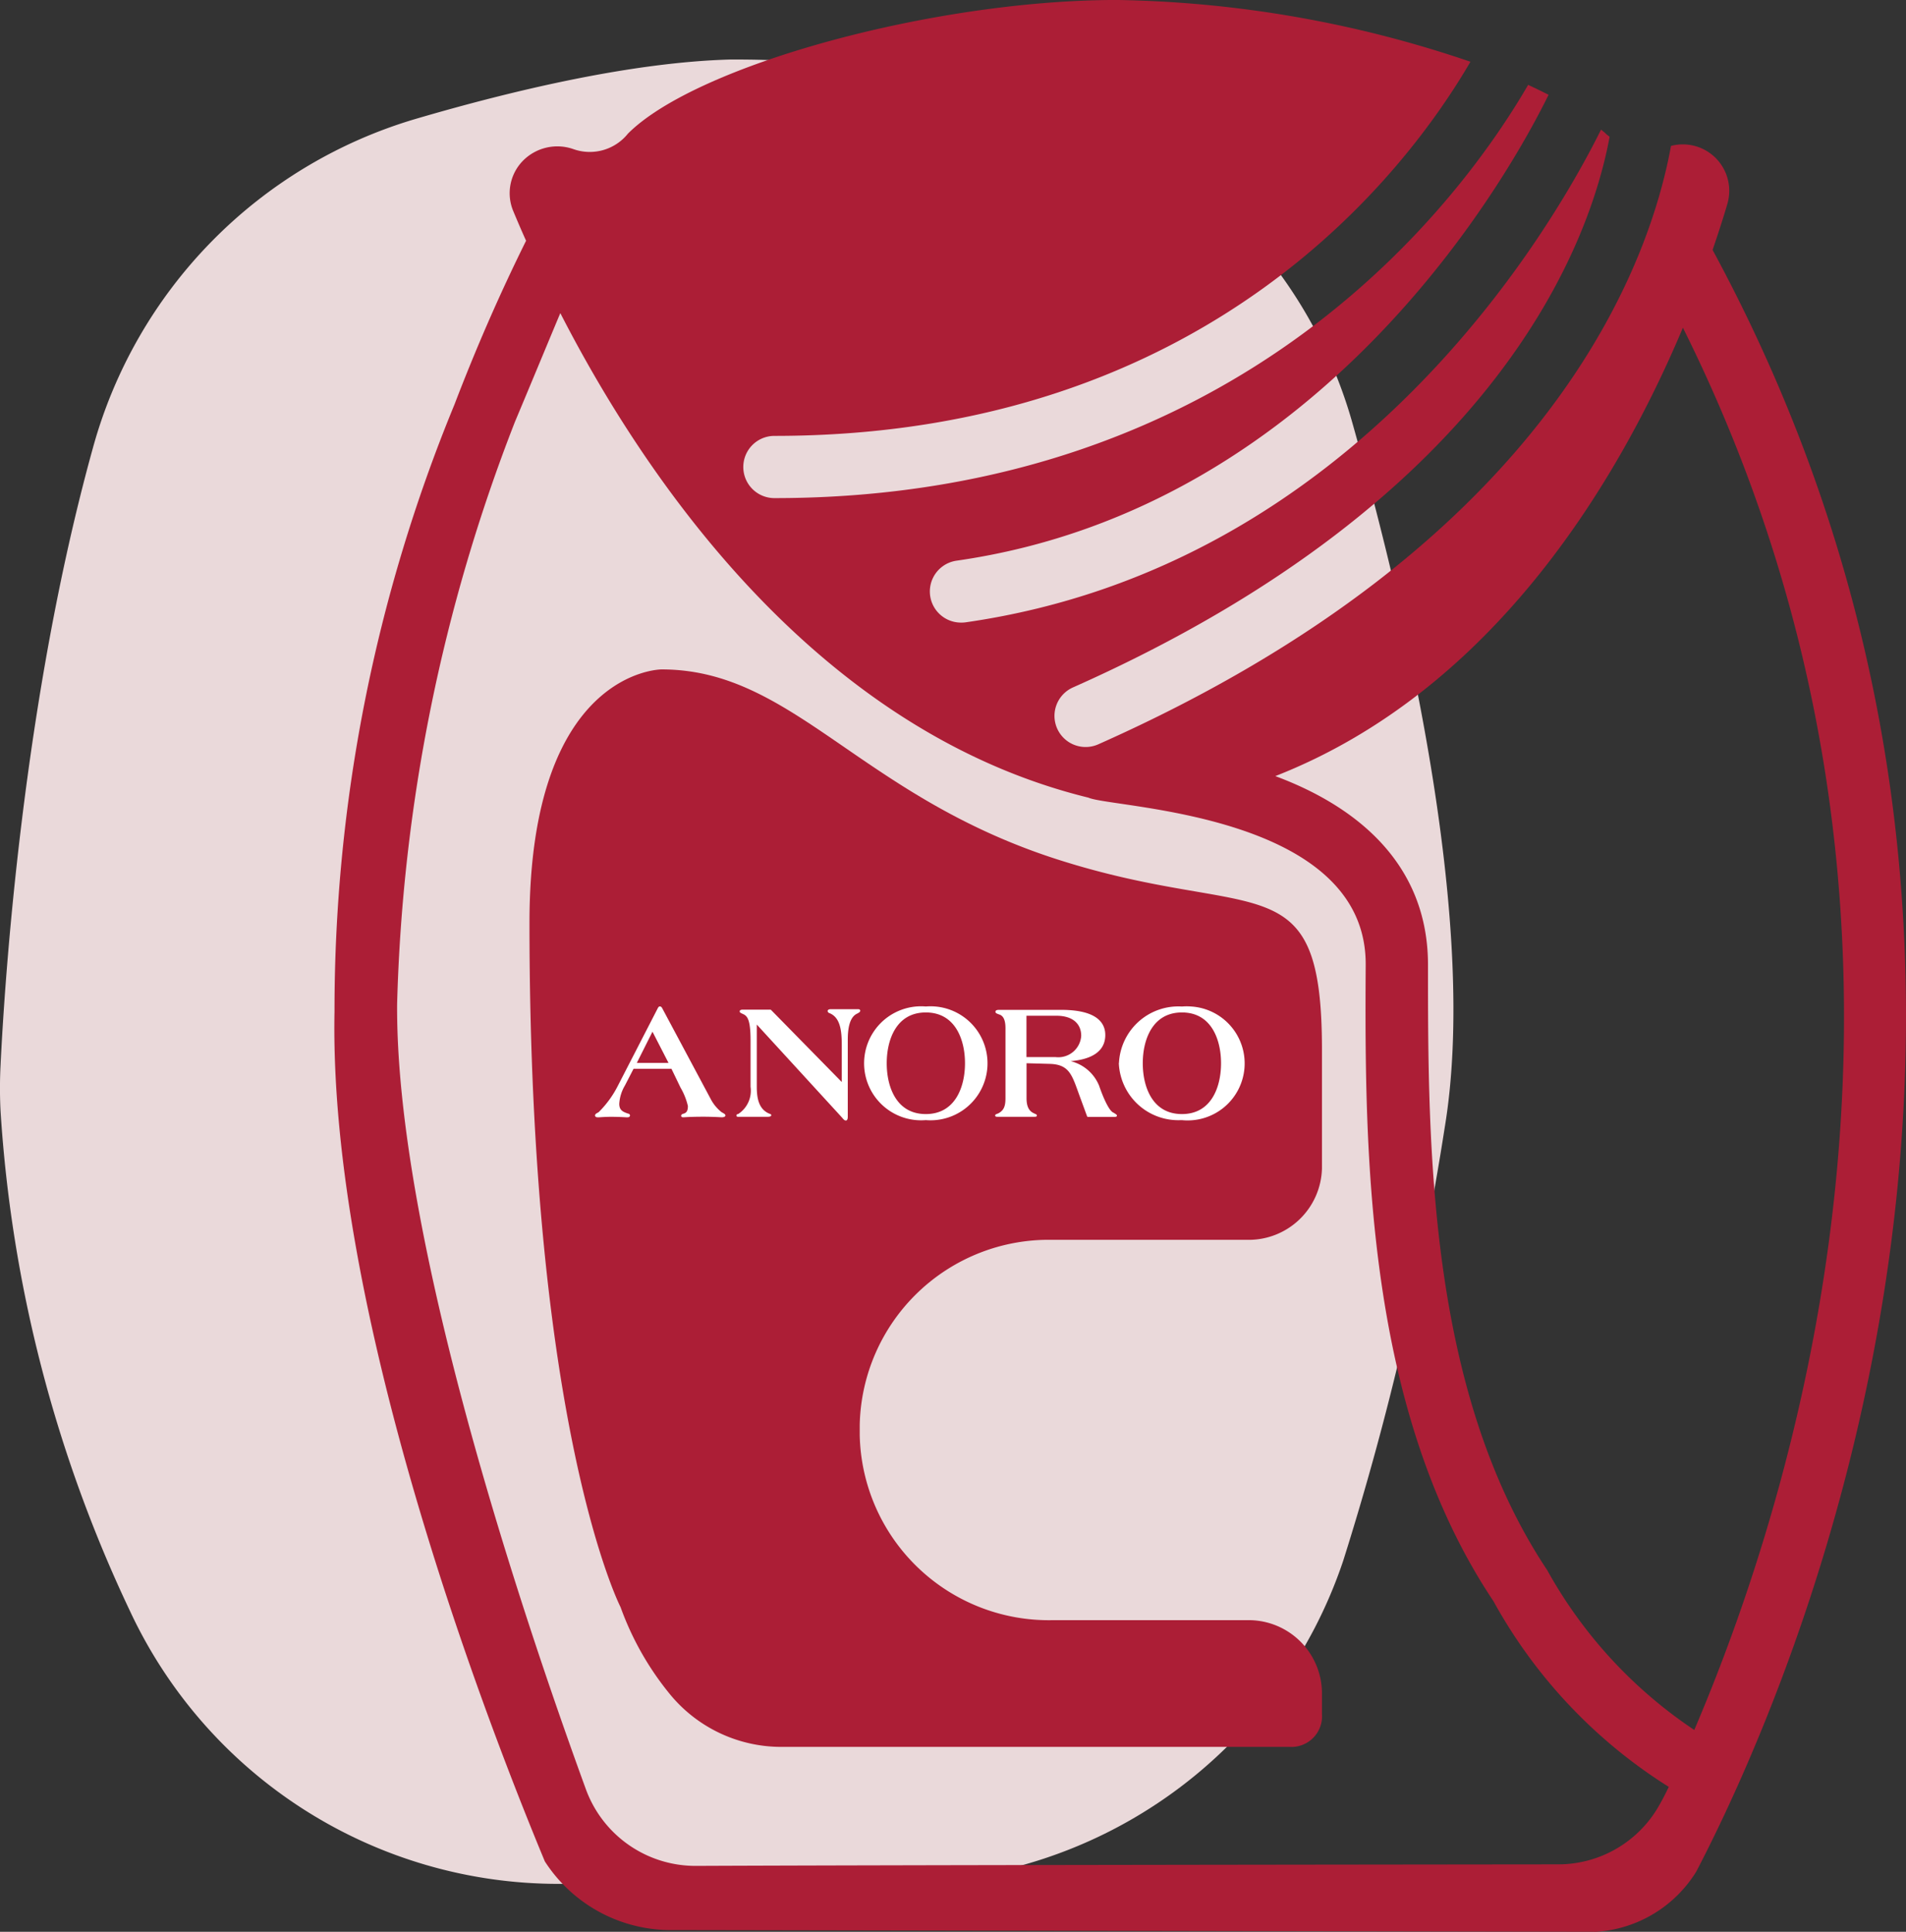
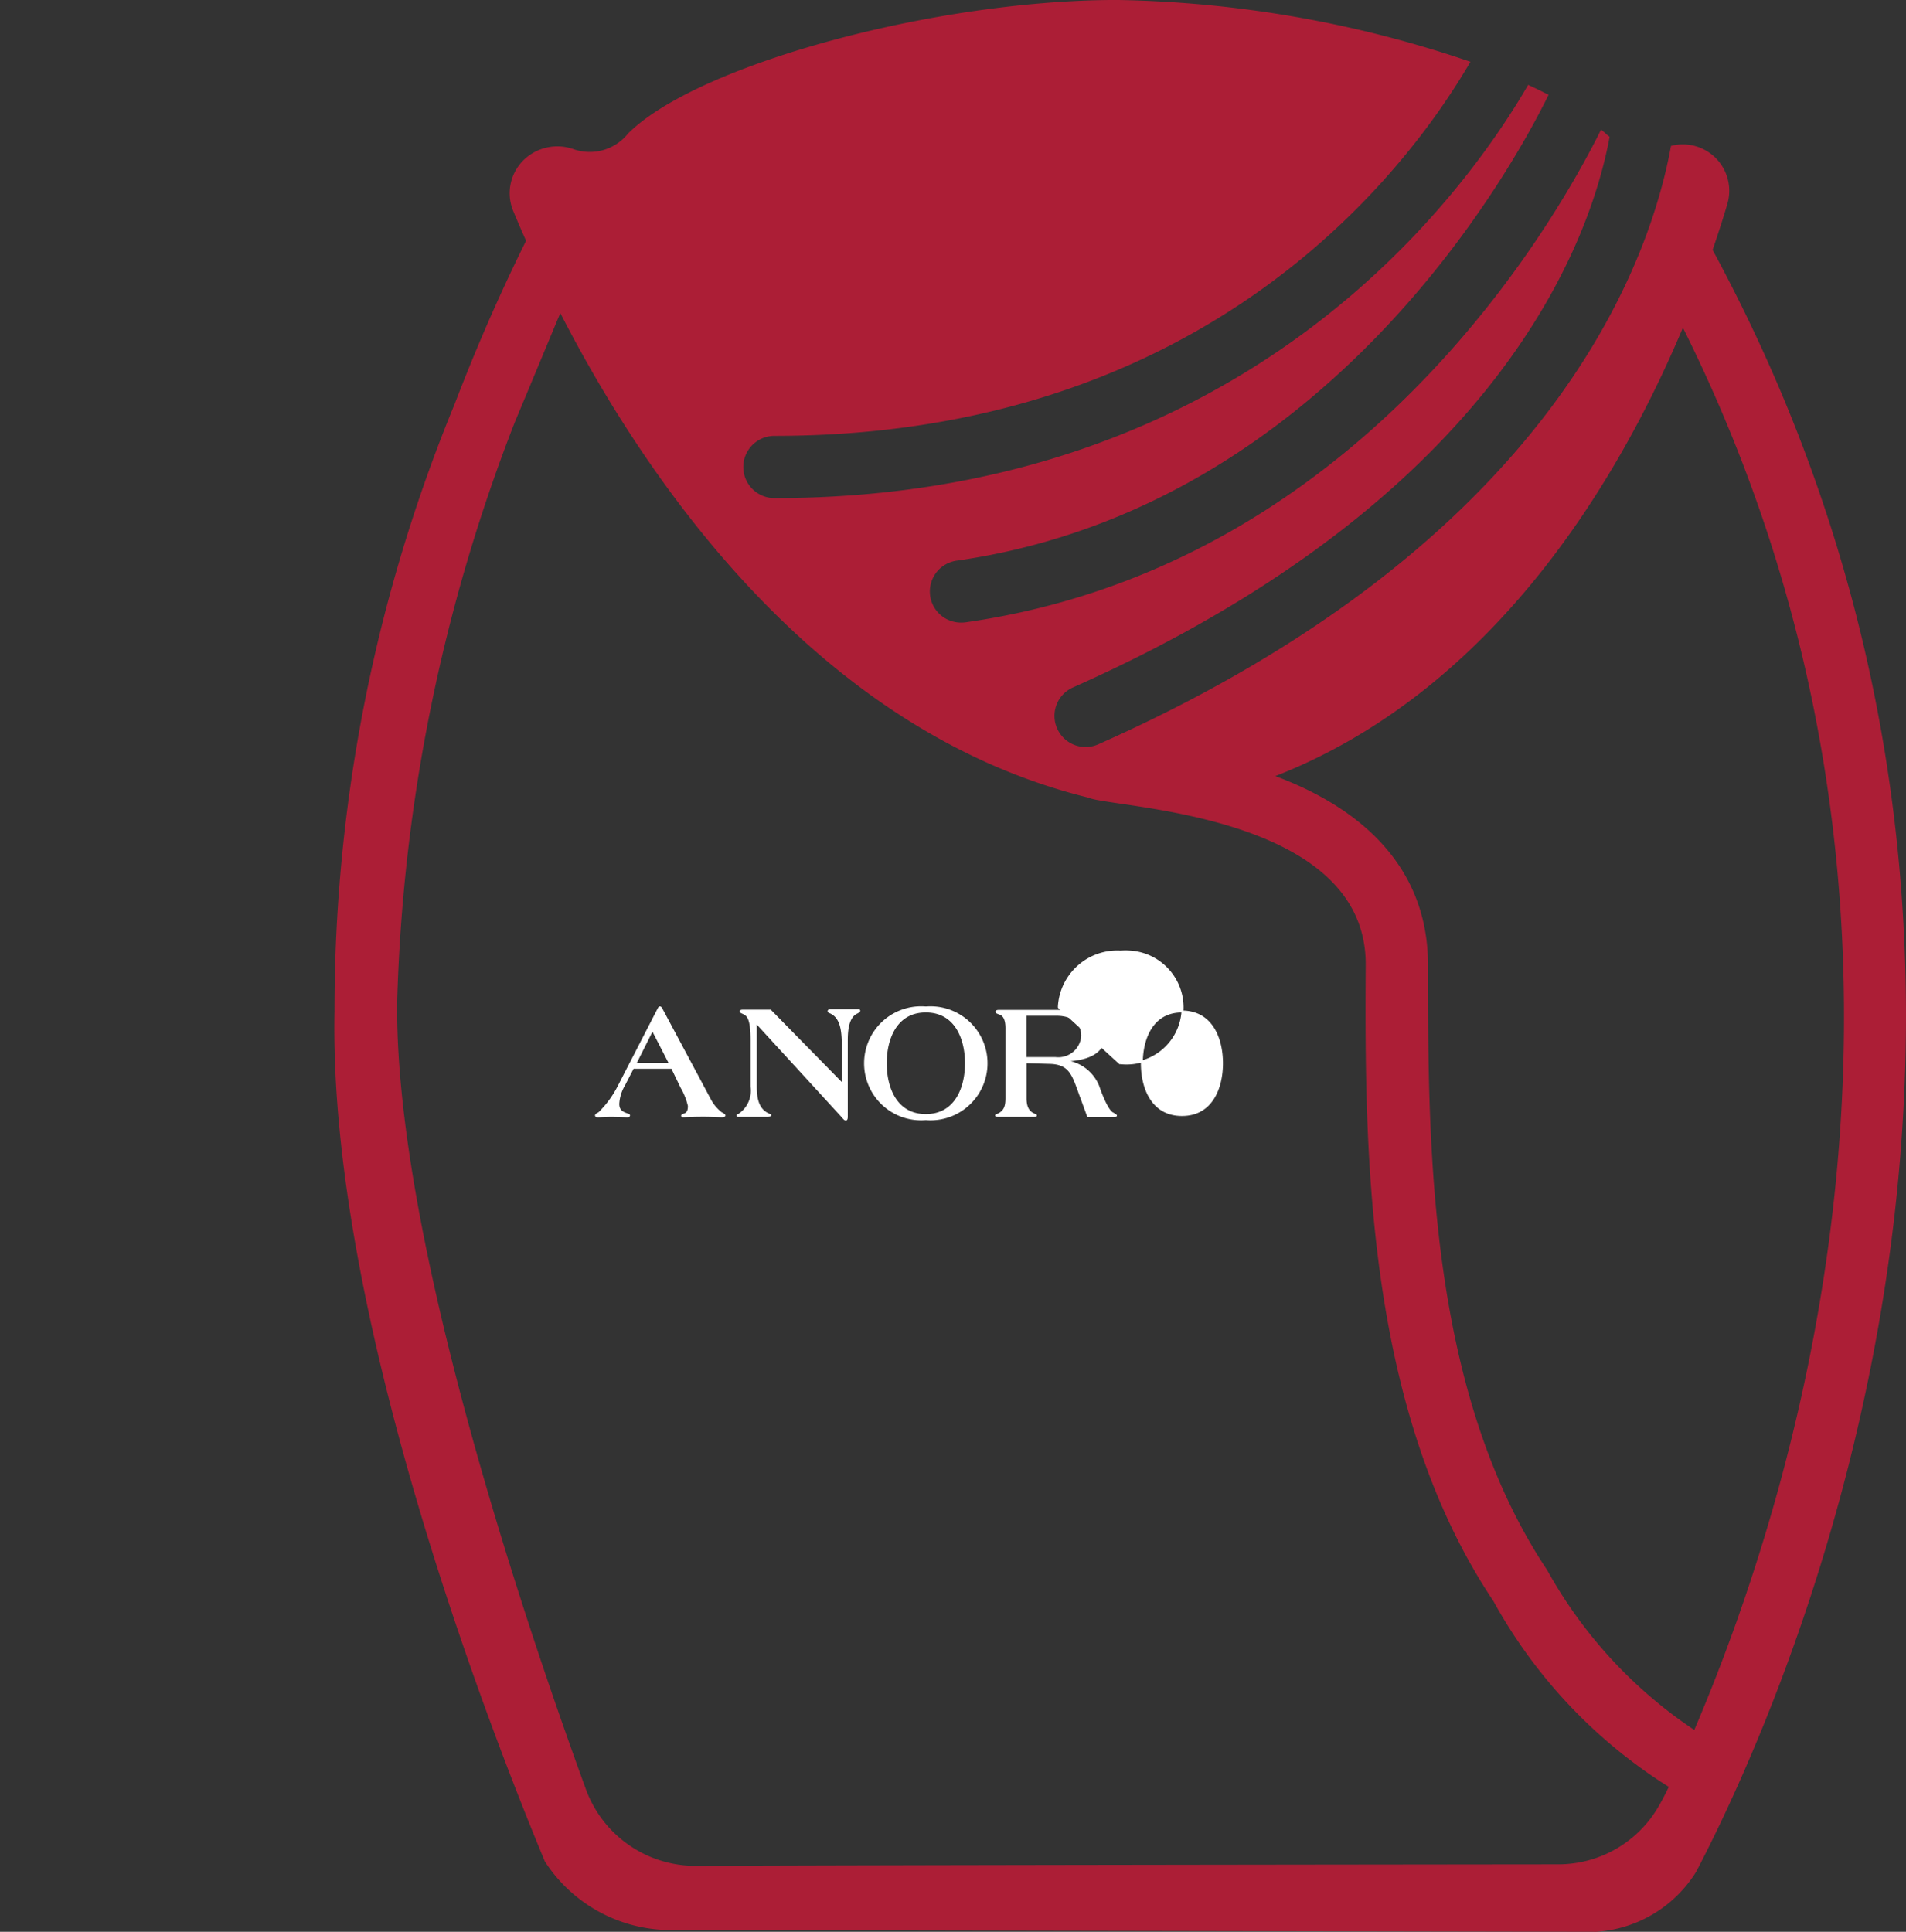
<svg xmlns="http://www.w3.org/2000/svg" width="124.307" height="125.983" viewBox="0 0 124.307 125.983">
  <rect x="0" y="0" width="124.307" height="125.983" fill="#333333" stroke="none" />
  <g id="Group_4654" data-name="Group 4654" transform="translate(-803.193 -1443.541)">
    <g id="Group_4634" data-name="Group 4634" transform="translate(803.193 1443.541)">
      <g id="Anoro_Product_Icon" data-name="Anoro Product Icon">
-         <path id="Path_584" data-name="Path 584" d="M47.507,435.779a30.9,30.9,0,0,1,21.04-21.453c6.553-1.923,14.2-3.7,20.524-3.875a74.18,74.18,0,0,1,18.066,2.164,30.678,30.678,0,0,1,22.523,21.578c3.782,13.412,8.163,32.991,6.007,45.926a191.282,191.282,0,0,1-6.616,28.231,30.763,30.763,0,0,1-28.891,20.982c-2.895.029-6.229,0-10.057-.1-.66-.019-1.322-.019-1.981.005-1.756.064-5.747.185-10.237.191a30.836,30.836,0,0,1-27.964-17.8,89.117,89.117,0,0,1-8.438-32.6,29.323,29.323,0,0,1,0-2.974C41.743,470.653,42.917,452.322,47.507,435.779Z" transform="translate(-41.447 -406.569)" fill="#ead9da" />
        <g id="Group_1040" data-name="Group 1040" transform="translate(21.809)">
          <g id="Group_1038" data-name="Group 1038">
            <g id="Group_1037" data-name="Group 1037" transform="translate(12.722 43.665)">
-               <path id="Path_247" data-name="Path 247" d="M106.676,493.037v-1.453a4.78,4.78,0,0,0-4.87-4.68h-12.7A12.333,12.333,0,0,1,76.53,474.833v-.658A12.335,12.335,0,0,1,89.107,462.1h12.7a4.778,4.778,0,0,0,4.87-4.673V449.7c0-12.4-4.3-8.265-17.226-12.4s-17.231-12.4-25.844-12.4c0,0-8.615,0-8.615,16.532,0,33.067,5.941,44.624,5.941,44.624a19.233,19.233,0,0,0,3.242,5.705,9.391,9.391,0,0,0,7.35,3.407h33.023a2,2,0,0,0,2.13-1.861A1.8,1.8,0,0,0,106.676,493.037Z" transform="translate(-54.991 -424.908)" fill="#ac1e36" />
-             </g>
+               </g>
            <path id="Path_248" data-name="Path 248" d="M138.513,528.78c6.118-11.732,26.843-58.13,1.064-105.758.387-1.129.72-2.166.956-2.977h0a3.028,3.028,0,0,0-3.669-3.806c-1.366,7.525-7.713,25.856-37.353,39.026a2.03,2.03,0,1,1-1.65-3.71h0c27.928-12.417,33.773-29.27,35-35.91-.084-.079-.171-.122-.257-.214s-.216-.173-.3-.259c-3.066,6.181-15.785,28.464-41.447,32.137a1.951,1.951,0,0,1-.291.017,2.029,2.029,0,0,1-.286-4.039c24.25-3.474,36.342-25.777,38.6-30.382-.43-.216-.86-.43-1.333-.646-4.24,7.312-18.506,26.949-49.157,26.949a2.029,2.029,0,0,1,0-4.058c28.384,0,41.346-17.437,45.394-24.4a74.935,74.935,0,0,0-23.059-4.029c-11.91,0-27.407,4.233-31.885,8.714a3.191,3.191,0,0,1-3.561,1.013,3.149,3.149,0,0,0-3.321.792,3.021,3.021,0,0,0-.6,3.249c.233.557.514,1.222.836,1.935-1.791,3.611-3.326,7.172-4.673,10.688A103.7,103.7,0,0,0,49.7,472.683c-.384,19.486,9.8,46.016,13.718,55.434a9.779,9.779,0,0,0,8,4.476c13.764.024,53.129.1,60.582.113A8.3,8.3,0,0,0,138.513,528.78ZM98.867,458.742c1.549.7,18.148.982,18.086,10.908-.074,12.256,0,29.028,8.335,41.5a33.152,33.152,0,0,0,11.432,12.107c-.2.418-.413.836-.646,1.239a7.555,7.555,0,0,1-6.582,3.813c-11.024.012-43.437.045-56.228.1a7.606,7.606,0,0,1-7.18-5.028c-4.13-11.326-12.414-36.027-12.3-51.2a112.451,112.451,0,0,1,7.686-37.953c.86-2.043,2.853-6.851,2.958-7.084C69.859,437.741,81.007,454.362,98.867,458.742Zm29.926,50.384c-7.777-11.672-7.777-27.741-7.777-39.475,0-6.608-4.668-10.347-9.958-12.313,14.354-5.621,22.477-19.481,26.583-29.244,18.856,37.845,8.006,74.429.742,91.451A29.974,29.974,0,0,1,128.793,509.126Z" transform="translate(-49.693 -406.723)" fill="#ac1e36" />
          </g>
          <g id="Group_1039" data-name="Group 1039" transform="translate(17.061 65.688)">
-             <path id="Path_249" data-name="Path 249" d="M72.461,437.733c0-1.594.668-3.376,2.617-3.376s2.612,1.782,2.612,3.376-.66,3.376-2.612,3.376S72.461,439.329,72.461,437.733Zm-1.436,0a3.818,3.818,0,0,0,3.984,3.647l.07,0a3.656,3.656,0,1,0,.615-7.285,3.725,3.725,0,0,0-.615,0,3.817,3.817,0,0,0-4.044,3.575l0,.065Z" transform="translate(-36.863 -434.079)" fill="#fff" stroke="#fff" stroke-linecap="round" stroke-linejoin="round" stroke-width="0.125" />
+             <path id="Path_249" data-name="Path 249" d="M72.461,437.733c0-1.594.668-3.376,2.617-3.376s2.612,1.782,2.612,3.376-.66,3.376-2.612,3.376S72.461,439.329,72.461,437.733Zm-1.436,0l.07,0a3.656,3.656,0,1,0,.615-7.285,3.725,3.725,0,0,0-.615,0,3.817,3.817,0,0,0-4.044,3.575l0,.065Z" transform="translate(-36.863 -434.079)" fill="#fff" stroke="#fff" stroke-linecap="round" stroke-linejoin="round" stroke-width="0.125" />
            <path id="Path_250" data-name="Path 250" d="M71.52,437.255H69.585v-2.819H71.6c1.133,0,1.681.579,1.681,1.373a1.557,1.557,0,0,1-1.654,1.455C71.59,437.263,71.556,437.26,71.52,437.255Zm-3.179-1.885v4.5c0,.524-.1.836-.5,1.049-.1.043-.173.062-.173.084s.031.022.089.022h2.389c.091,0,.118,0,.118-.022s-.043-.029-.151-.084c-.384-.17-.523-.526-.523-1.049v-2.339l1.563.043c1.34.031,1.525.773,1.993,2.06l.514,1.4h1.417c.353,0,.408,0,.408-.022s-.089-.074-.185-.135c-.329-.12-.725-1.076-.975-1.8a2.632,2.632,0,0,0-2.485-1.63v-.022c1.124,0,2.886-.192,2.886-1.671,0-.953-.826-1.578-2.819-1.578H67.887c-.158,0-.2.022-.2.067s.106.075.216.118c.418.137.439.682.439,1.009Z" transform="translate(-41.573 -433.943)" fill="#fff" stroke="#fff" stroke-linecap="round" stroke-linejoin="round" stroke-width="0.125" />
            <path id="Path_251" data-name="Path 251" d="M60.481,435.53l1.15,2.238H59.358Zm4.694,5.6c0-.053-.127-.1-.245-.18a2.758,2.758,0,0,1-.72-.891l-3.148-5.893c-.022-.043-.055-.084-.089-.084h-.017c-.022,0-.043.029-.074.084l-2.627,5.105a6.708,6.708,0,0,1-1.241,1.69c-.082.058-.216.1-.216.171,0,.031.031.058.139.058s.408-.034.836-.034c.588,0,.972.034,1.049.034s.13-.012.13-.058-.034-.053-.118-.075c-.291-.106-.581-.216-.581-.687a2.7,2.7,0,0,1,.375-1.22l.581-1.126h2.55l.61,1.265a4.319,4.319,0,0,1,.485,1.22c0,.269-.055.473-.3.557-.086.022-.139.041-.139.084s.055.036.106.036.418-.036,1.289-.036c.62,0,1.126.036,1.2.036S65.176,441.164,65.176,441.132Z" transform="translate(-56.798 -434.072)" fill="#fff" stroke="#fff" stroke-linecap="round" stroke-linejoin="round" stroke-width="0.125" />
            <path id="Path_252" data-name="Path 252" d="M68.405,434.336c-.521.257-.632,1.028-.632,1.77v5.023c0,.074-.022.163-.053.163H67.7c-.067,0-.139-.11-.216-.194l-5.645-6.161v4.212c0,.737.118,1.479.812,1.8.067.031.132.043.132.062s-.058.043-.238.043H60.736c-.067,0-.1,0-.1-.022s.029-.038.074-.038a1.876,1.876,0,0,0,.848-1.844v-3.011c0-1.378-.216-1.638-.514-1.777-.118-.055-.195-.084-.195-.12s.041-.053.161-.053h1.777L67.507,439v-2.553c0-.987-.106-1.844-.833-2.149-.067-.019-.089-.055-.089-.084s.053-.055.139-.055h1.753c.053,0,.11,0,.11.038S68.518,434.28,68.405,434.336Z" transform="translate(-51.415 -433.969)" fill="#fff" stroke="#fff" stroke-linecap="round" stroke-linejoin="round" stroke-width="0.125" />
            <path id="Path_253" data-name="Path 253" d="M65.457,437.733c0-1.594.663-3.376,2.612-3.376s2.617,1.782,2.617,3.376-.668,3.376-2.617,3.376S65.457,439.33,65.457,437.733Zm2.612,3.645a3.655,3.655,0,1,0,.612-7.285,3.7,3.7,0,0,0-.612,0,3.655,3.655,0,1,0-.615,7.285A3.751,3.751,0,0,0,68.07,441.378Z" transform="translate(-46.558 -434.079)" fill="#fff" stroke="#fff" stroke-linecap="round" stroke-linejoin="round" stroke-width="0.125" />
          </g>
        </g>
      </g>
    </g>
  </g>
</svg>